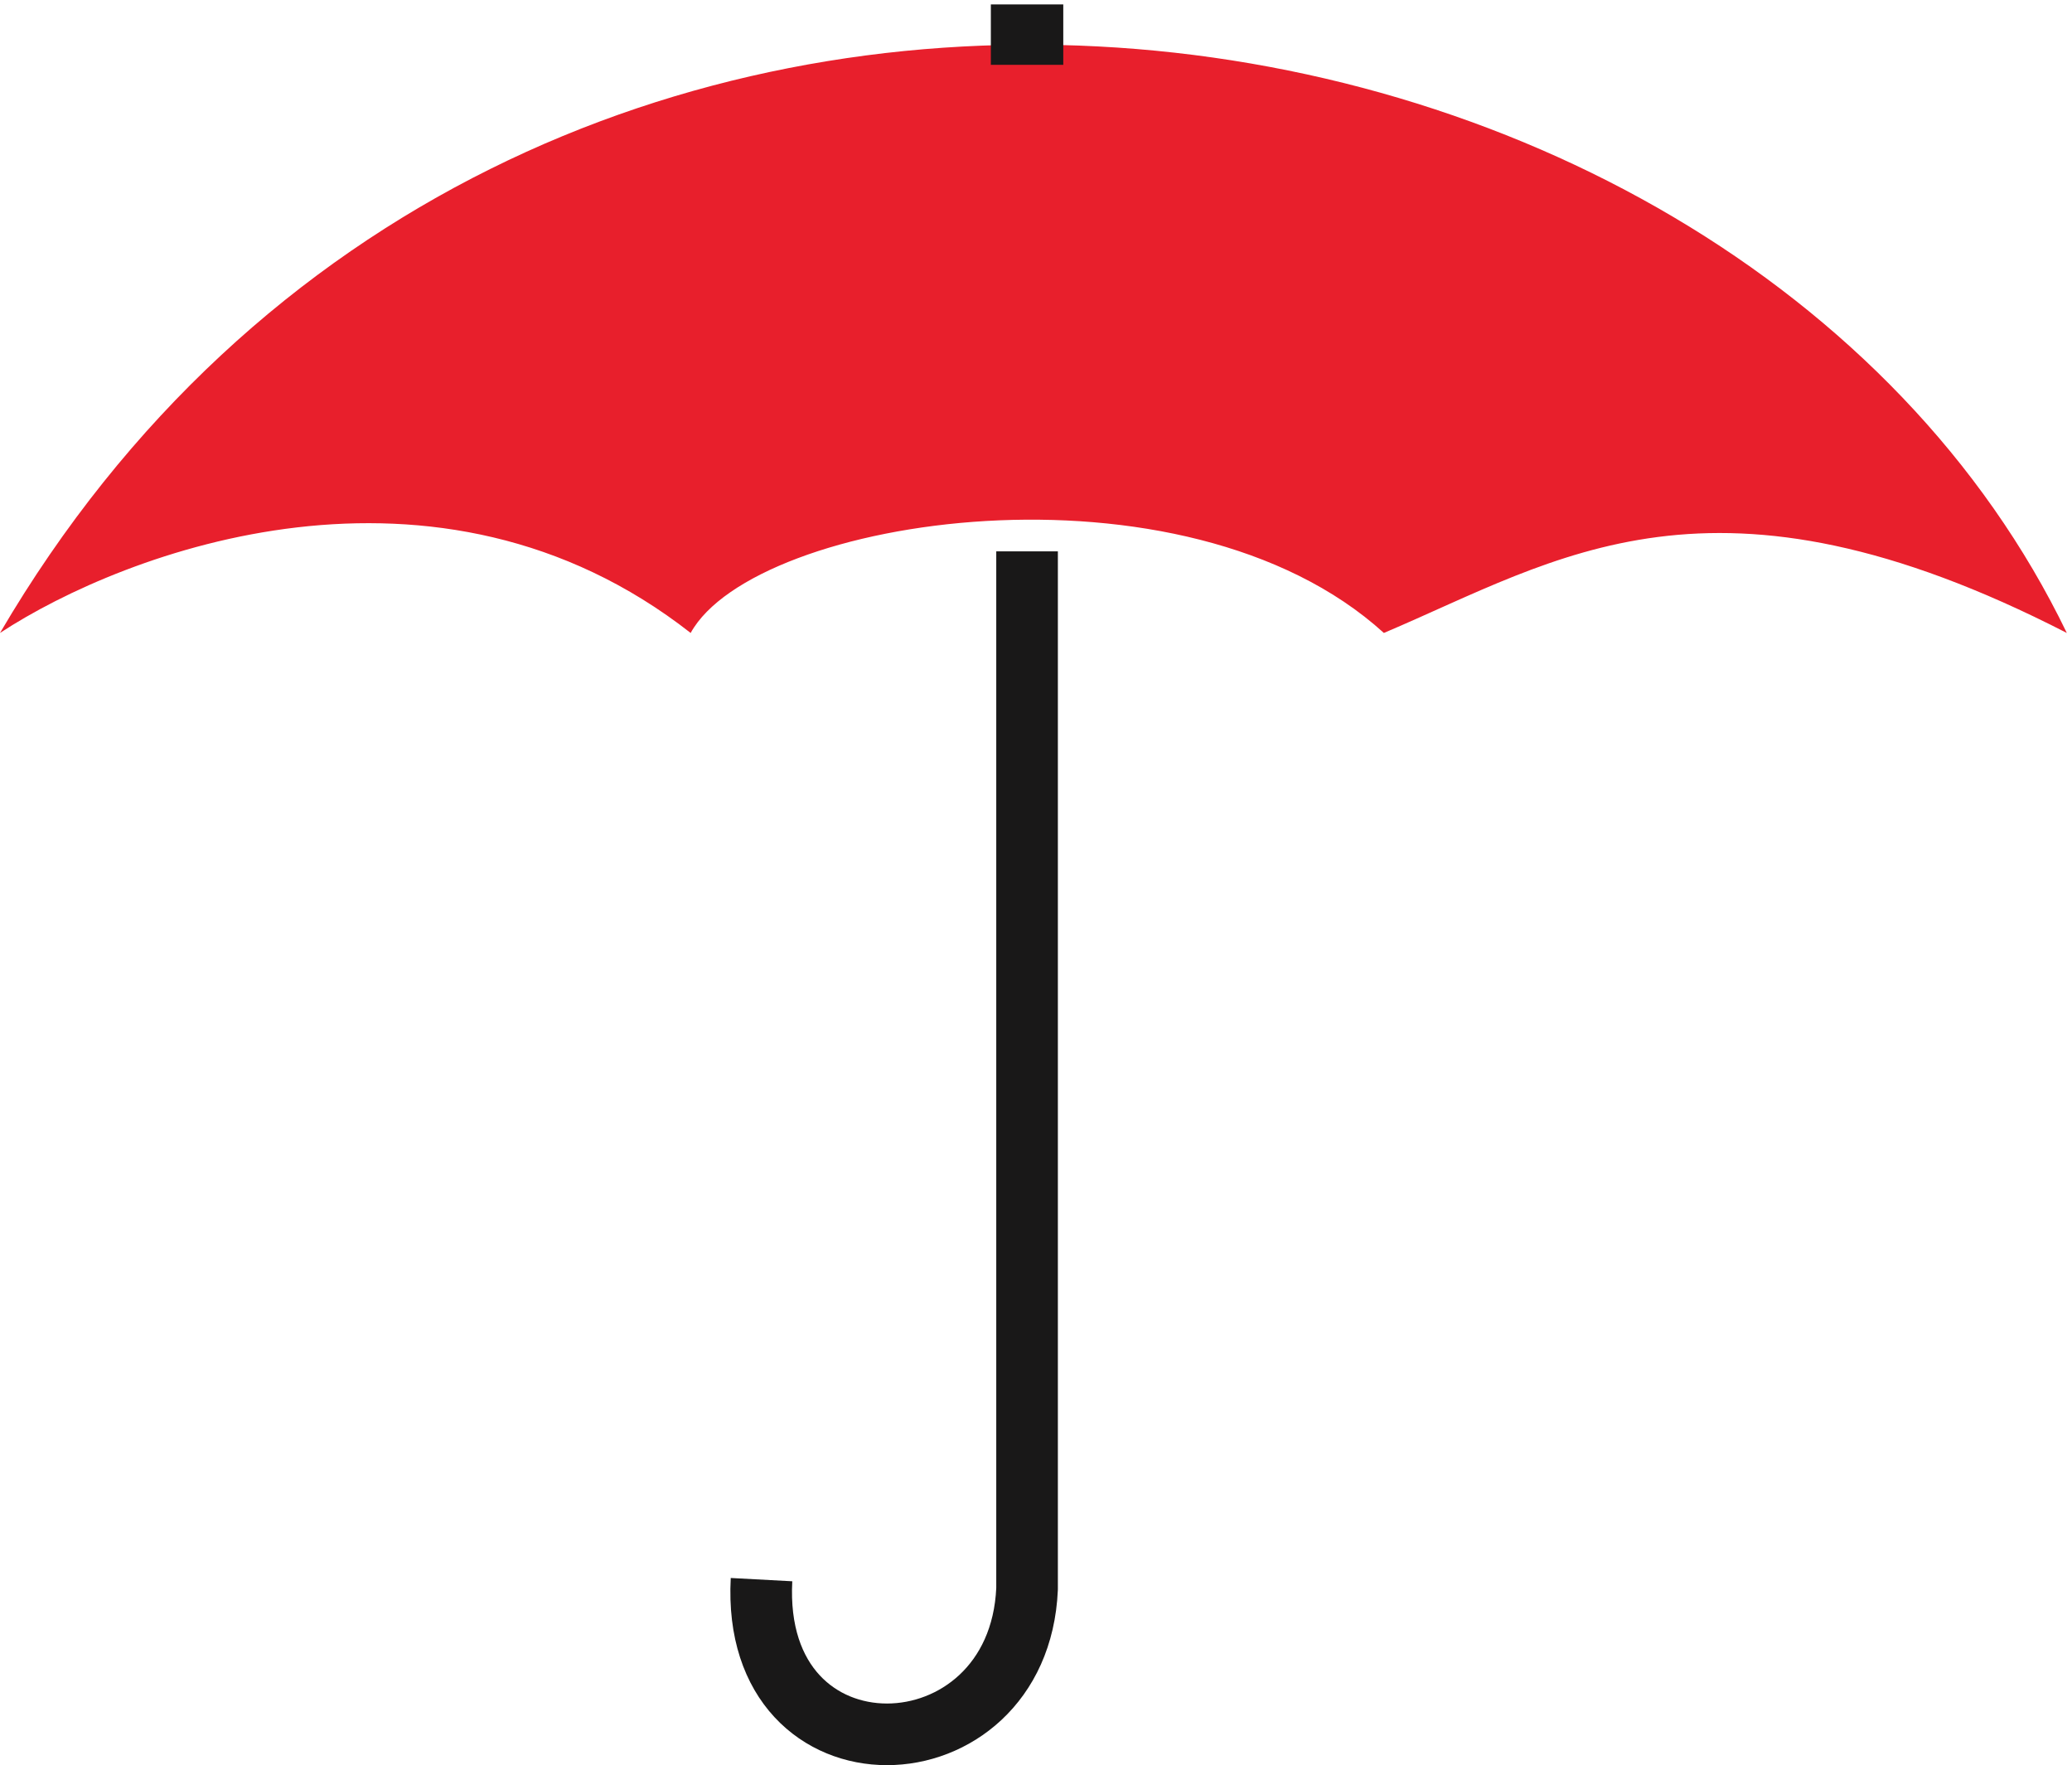
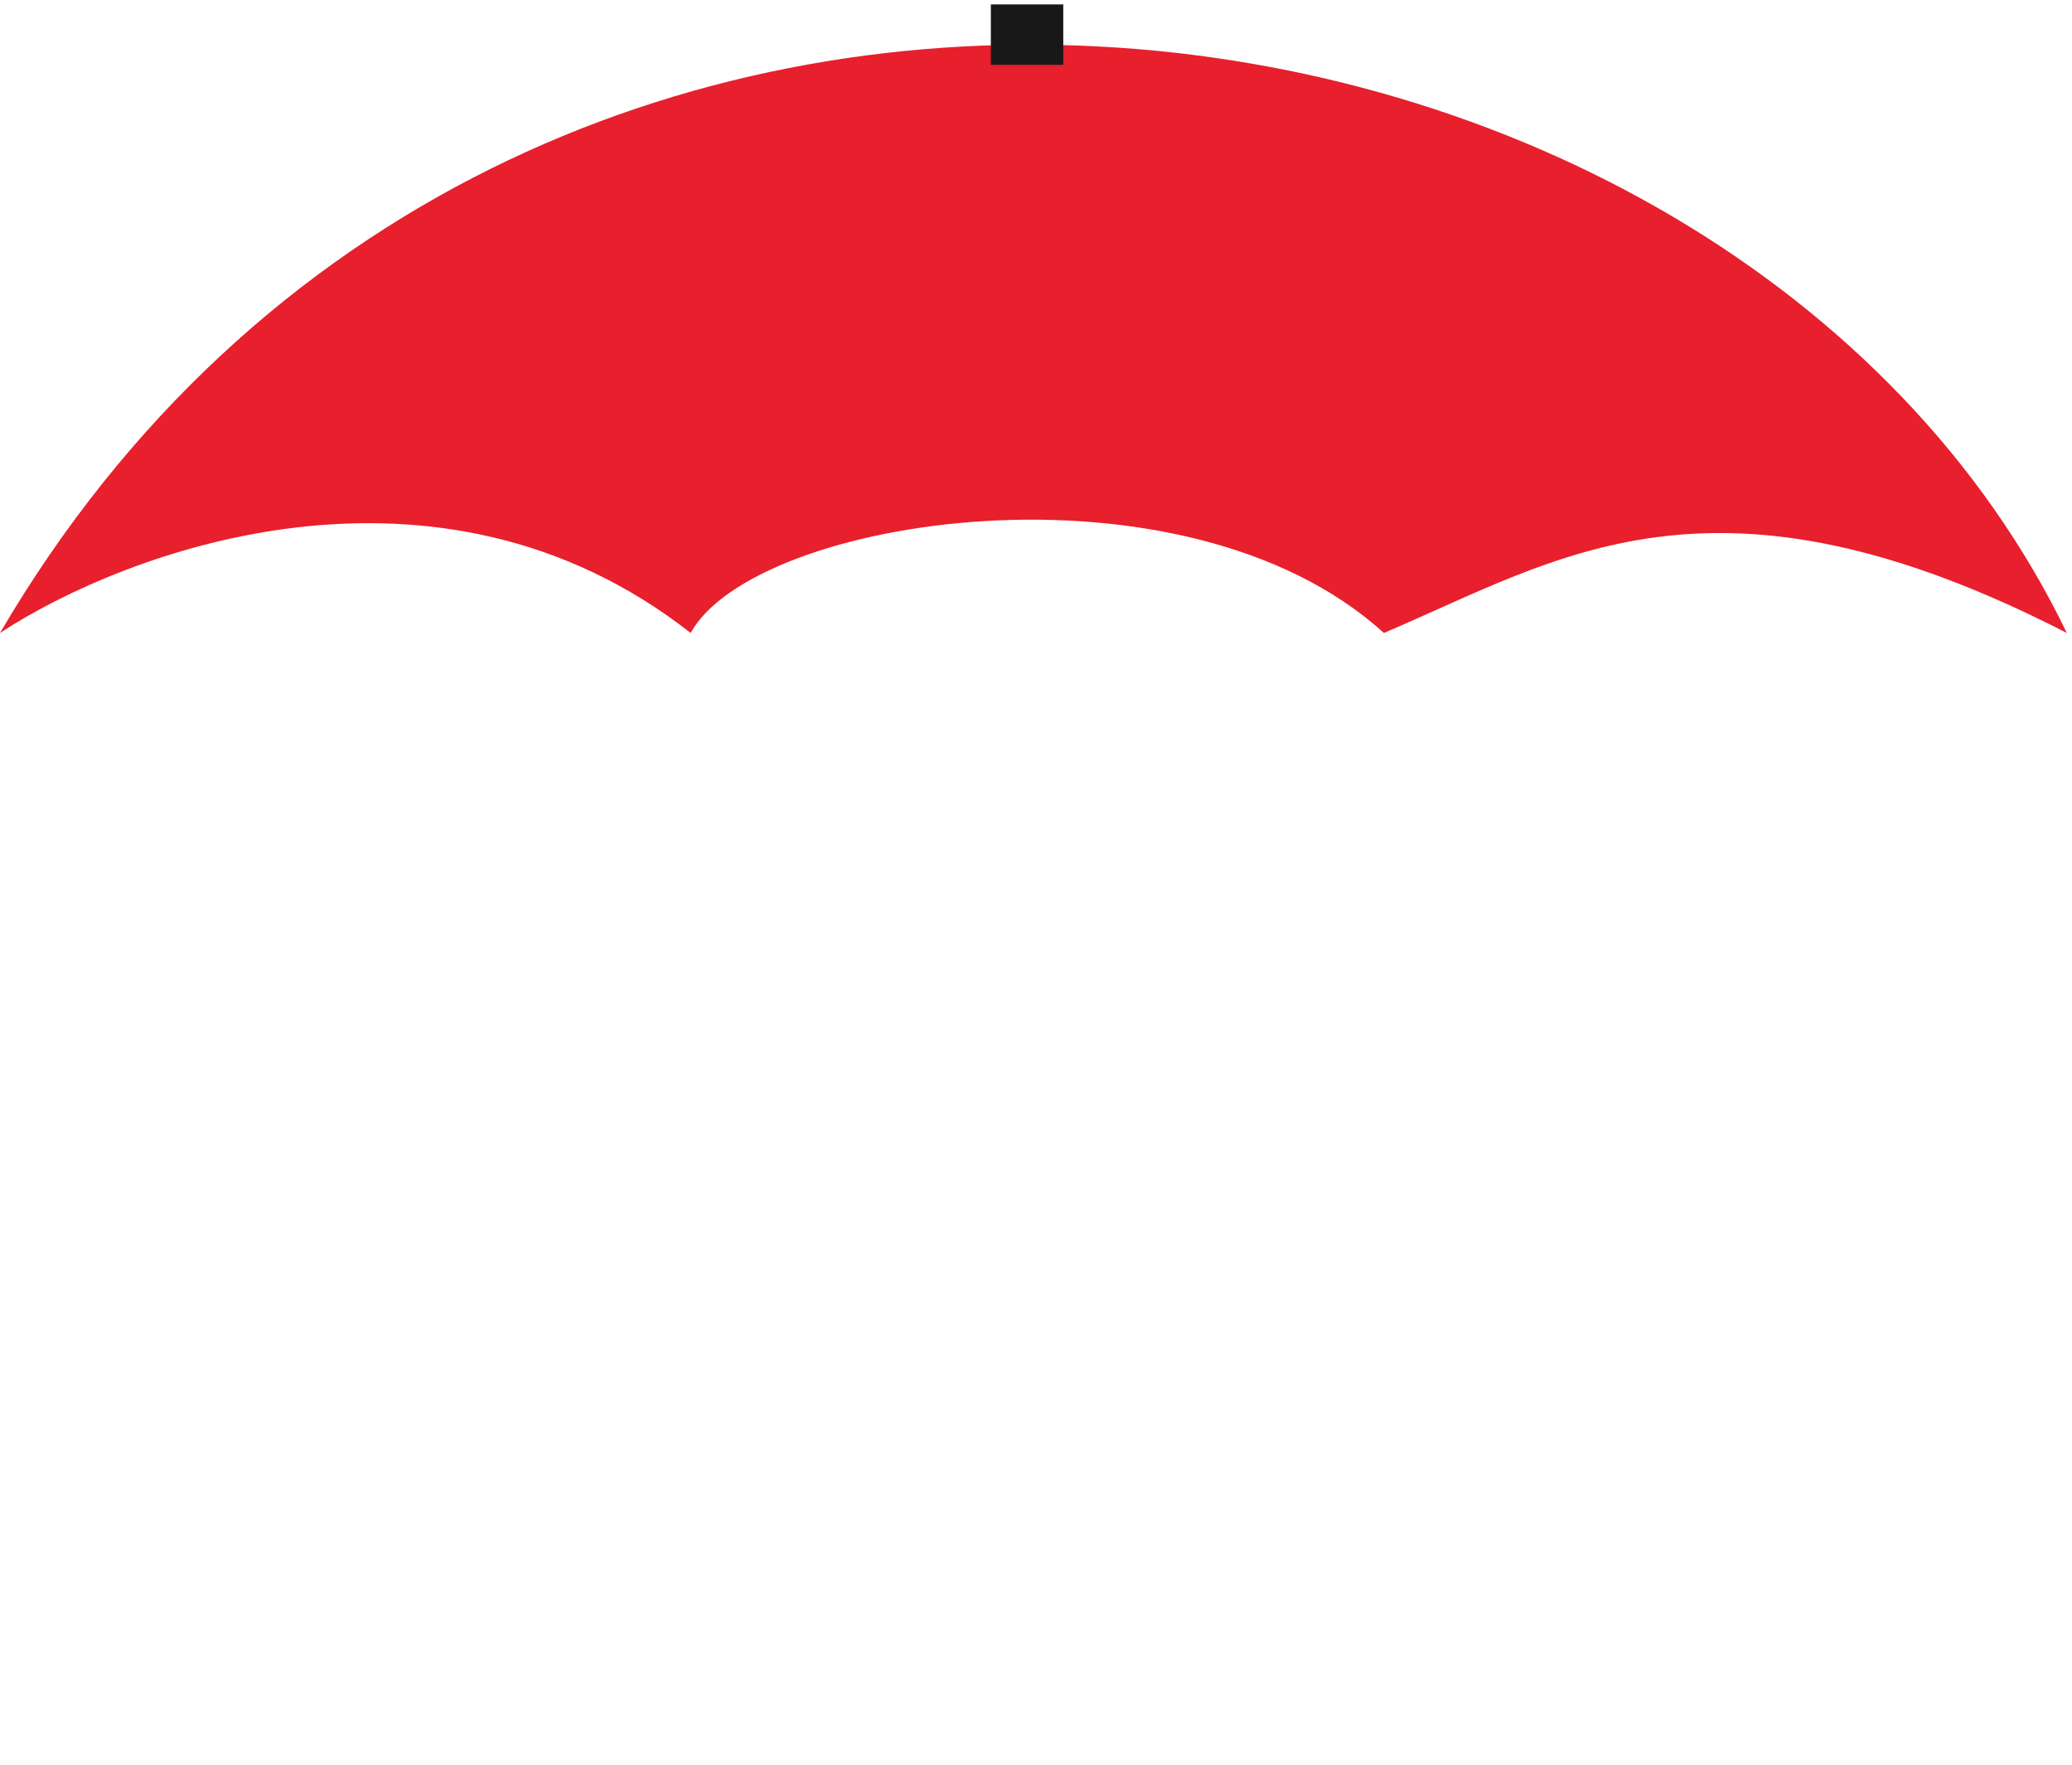
<svg xmlns="http://www.w3.org/2000/svg" xml:space="preserve" width="222.795" height="189.749">
  <path d="M0 914.699c101.711 66.66 352.871 160.901 558.371 0 51.891 94.241 398.539 147.111 560.449 0 141.15 59.758 265.69 147.111 552.14 0-271.92 563.131-1259.972 701.031-1670.96 0" style="fill:#e81f2c;fill-opacity:1;fill-rule:evenodd;stroke:none" transform="matrix(.133 0 0 -.133 0 189.696)" />
-   <path d="M830.352 980.672v-838.59C823.57-12.199 606.621-19.656 615.66 149.551" style="fill:none;stroke:#191818;stroke-width:49.817;stroke-linecap:butt;stroke-linejoin:round;stroke-miterlimit:10;stroke-dasharray:none;stroke-opacity:1" transform="matrix(.133 0 0 -.133 0 189.696)" />
  <path d="M830.352 1373.87v48.85" style="fill:none;stroke:#191818;stroke-width:58.554;stroke-linecap:butt;stroke-linejoin:round;stroke-miterlimit:10;stroke-dasharray:none;stroke-opacity:1" transform="matrix(.133 0 0 -.133 0 189.696)" />
</svg>